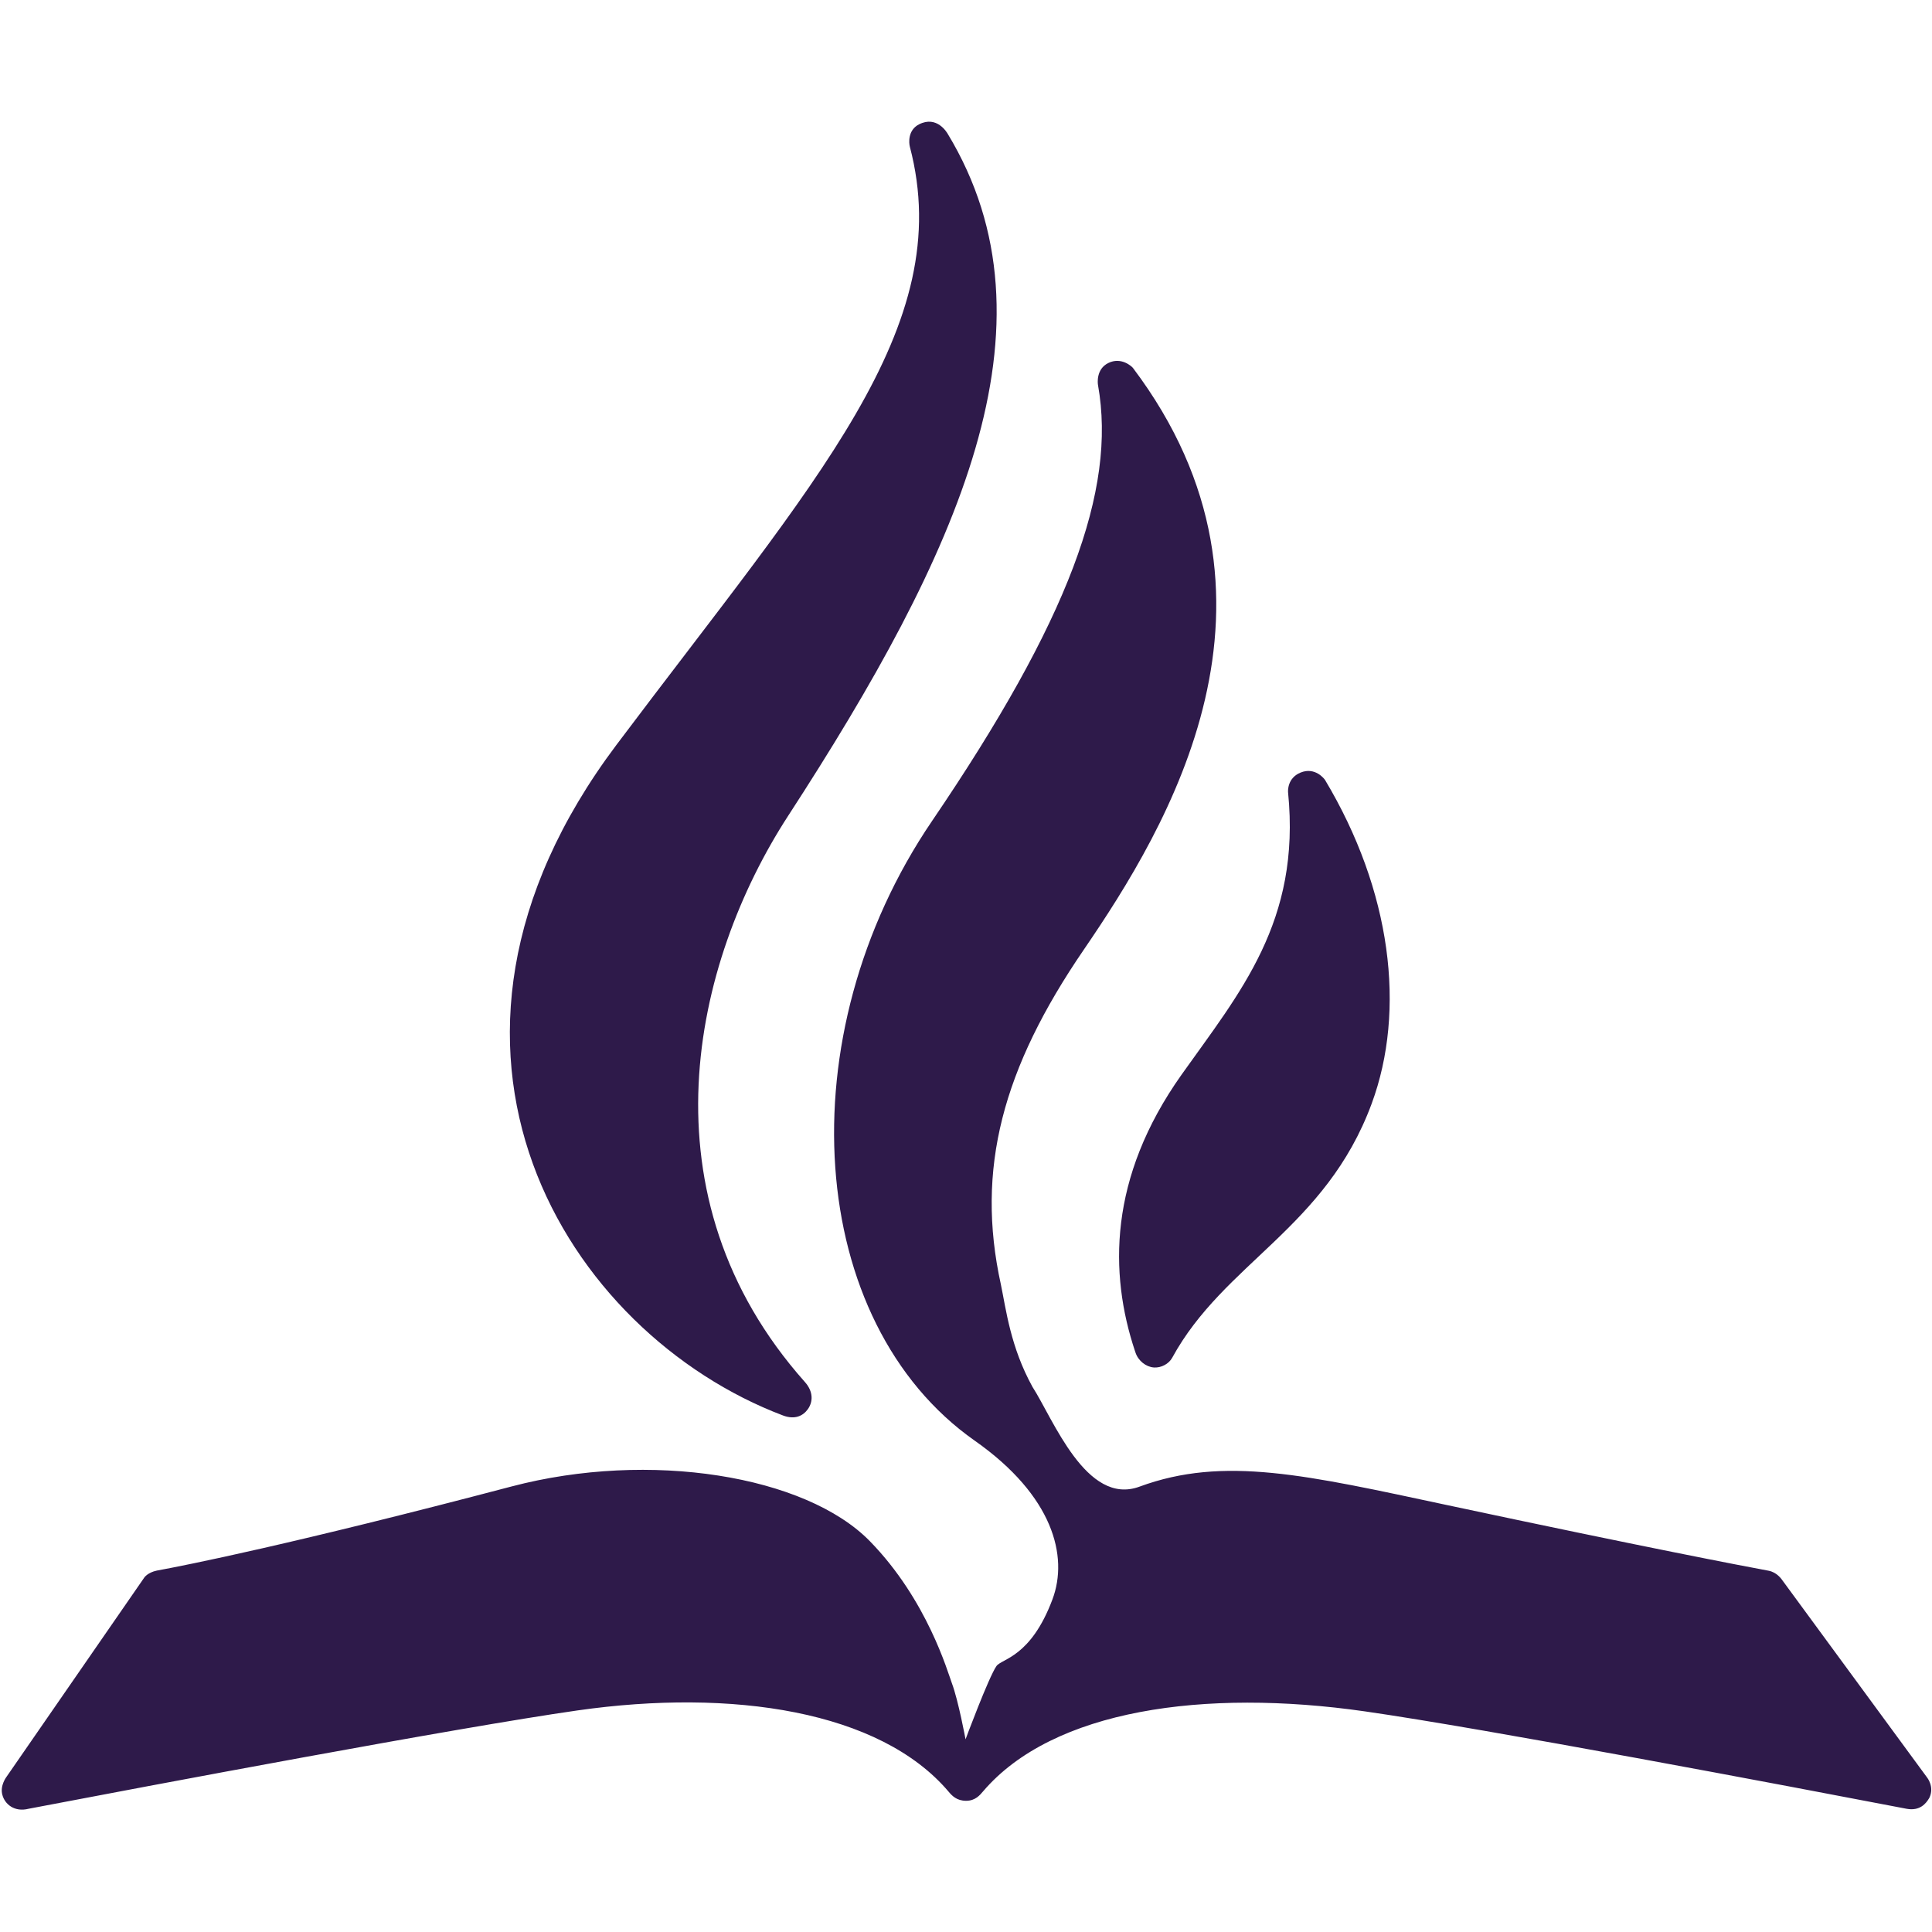
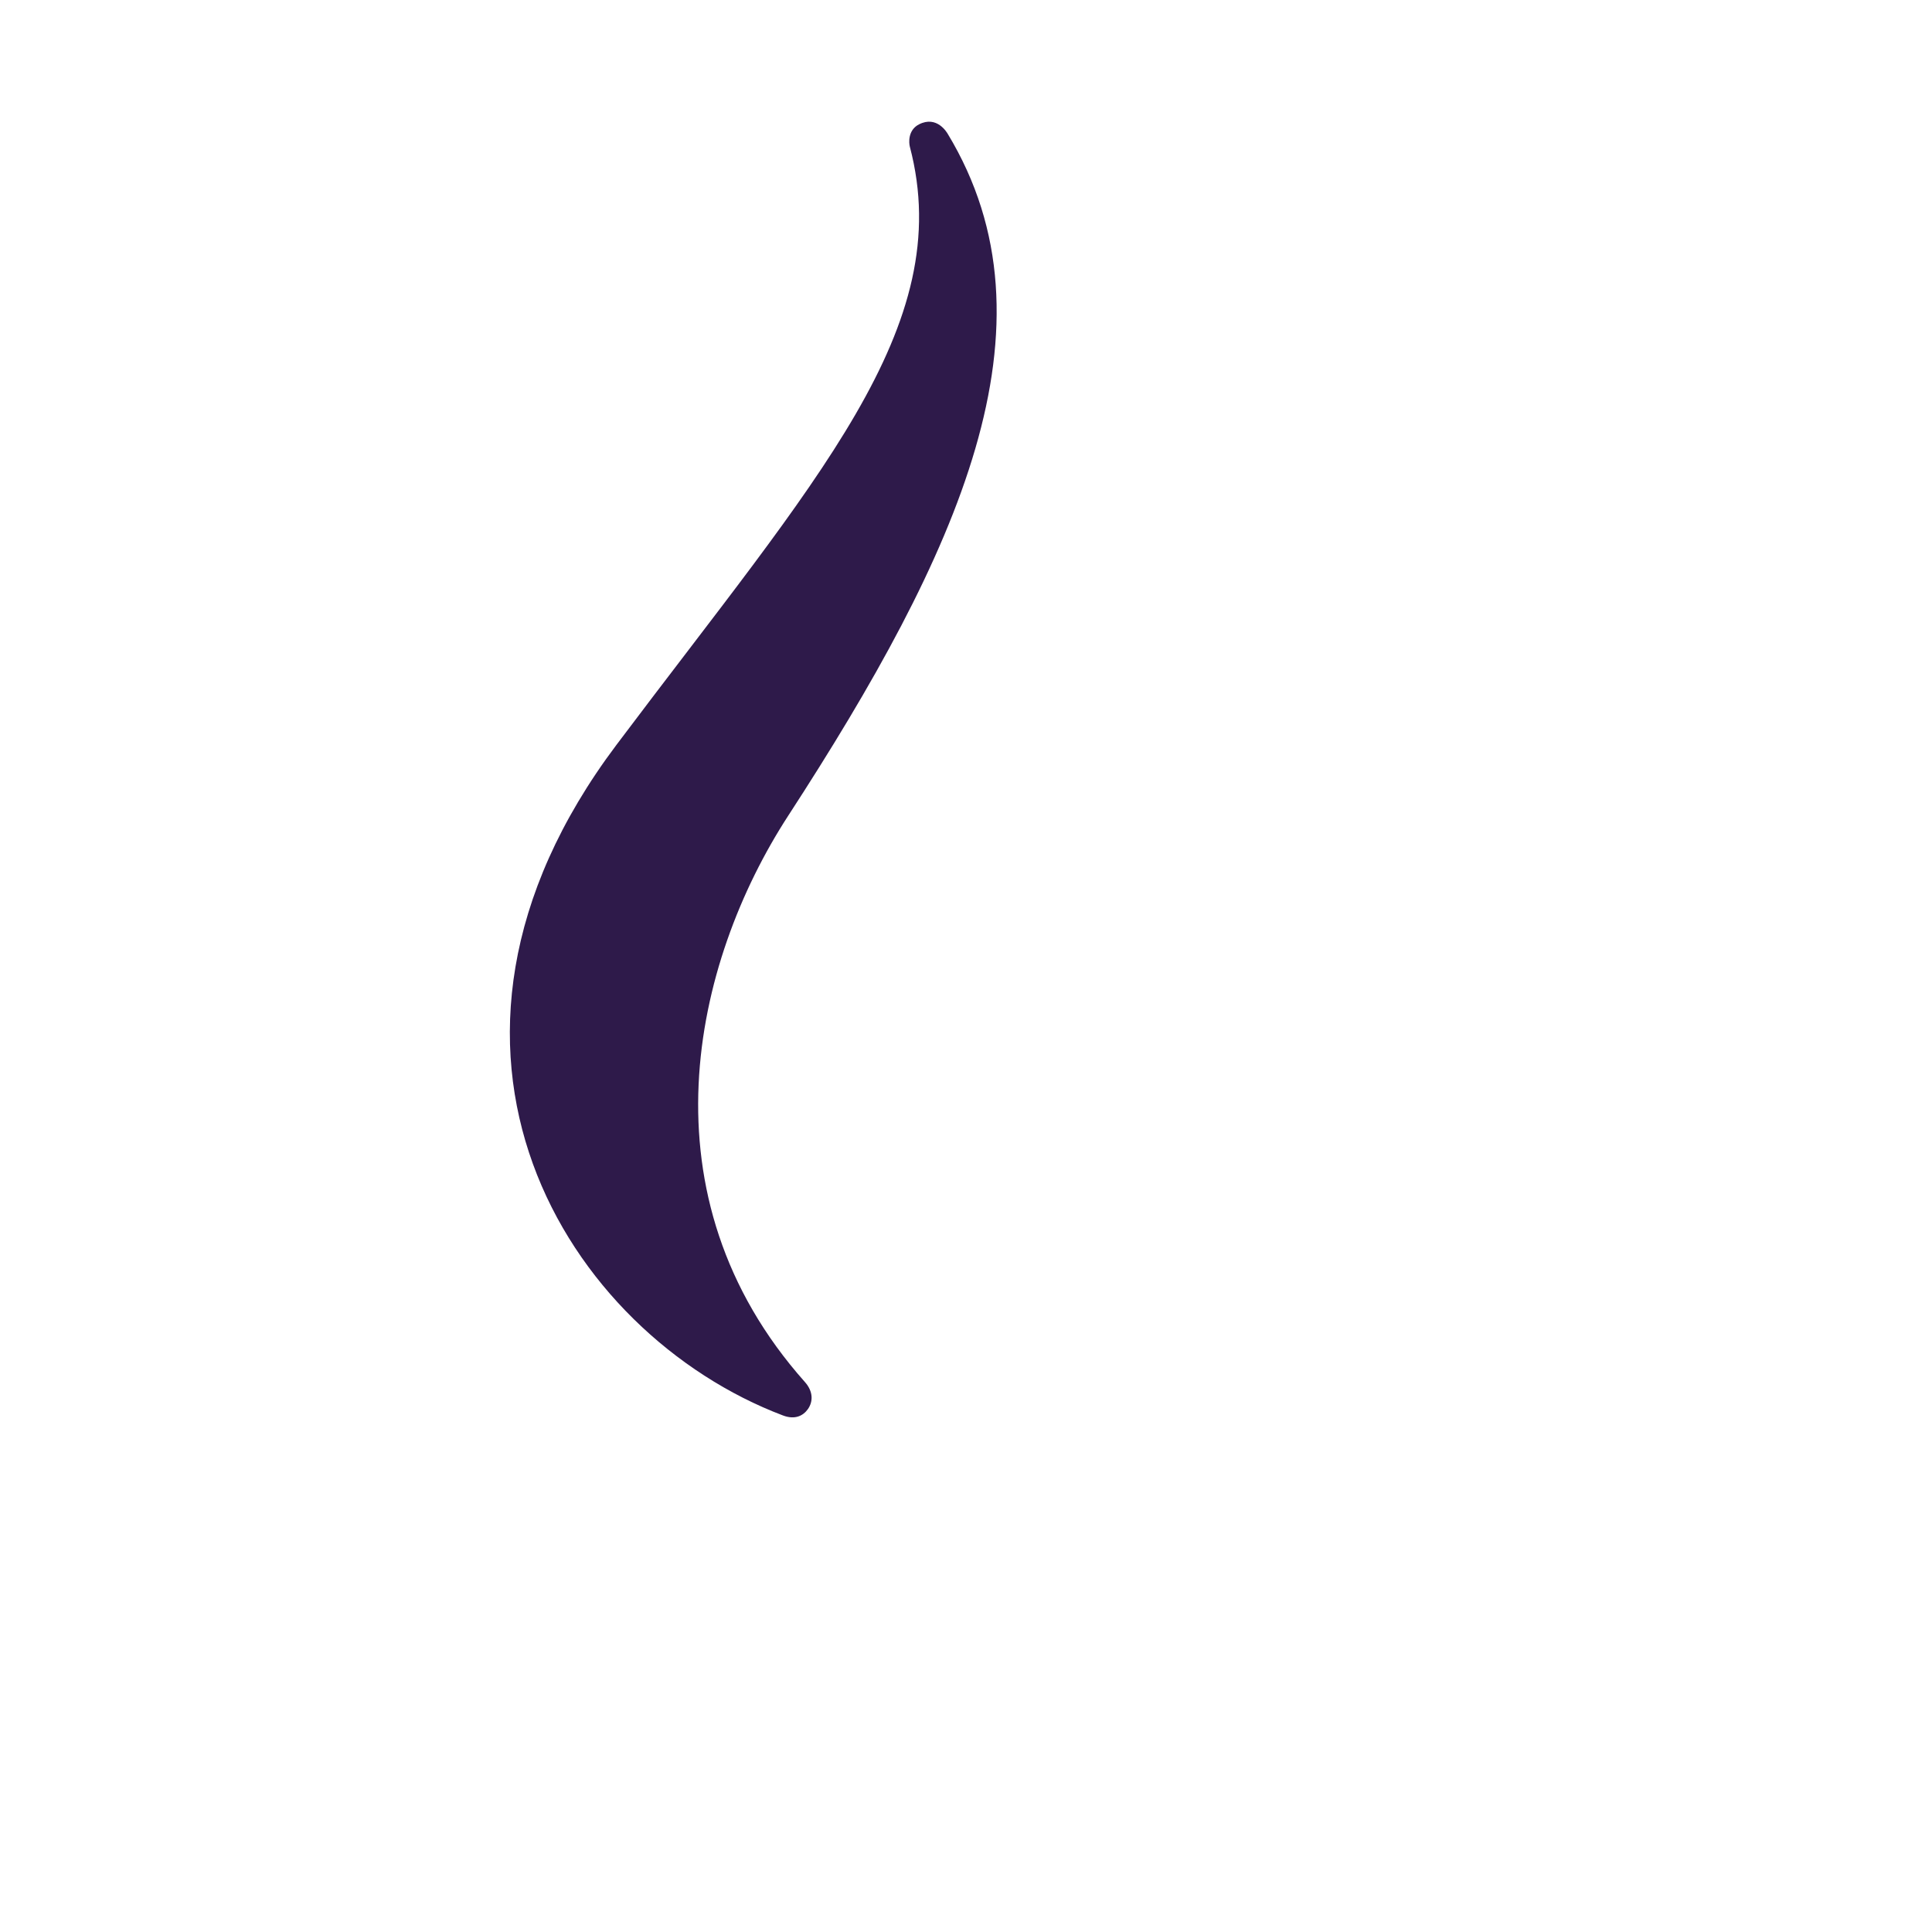
<svg xmlns="http://www.w3.org/2000/svg" id="SVGRoot" width="300px" height="300px" version="1.1" viewBox="0 0 300 300">
  <g transform="matrix(11.056 0 0 11.056 -944.87 -869.68)">
    <g transform="matrix(.353 0 0 -.353 101.41 97.658)">
-       <path d="m0 0c-7e-3 0.021-0.014 0.042-0.021 0.062-1.025 3.079-1.061 6.885 1.854 10.995 2.313 3.263 4.751 6.089 4.238 11.229-5e-3 0.051-0.035 0.57 0.493 0.789 0.589 0.243 0.96-0.263 0.979-0.295 2.635-4.401 3.231-9.149 1.852-12.881-1.833-4.955-5.868-6.318-7.937-10.109-0.13-0.237-0.435-0.405-0.728-0.383-0.314 0.025-0.618 0.261-0.73 0.593" fill="#2e1a4a">
-     
-    </path>
-     </g>
+       </g>
    <g transform="matrix(.353 0 0 -.353 96.458 98.541)">
      <path d="m0 0c-8.587 3.255-15.733 14.555-6.626 26.676 7.928 10.554 13.568 16.618 11.676 23.805-0.037 0.143-0.088 0.656 0.366 0.888 0.713 0.364 1.11-0.327 1.141-0.377 4.62-7.642 0.425-16.707-6.343-27.126-3.818-5.878-5.917-15.143 0.661-22.536 0.344-0.387 0.323-0.793 0.117-1.081-0.185-0.259-0.51-0.432-0.992-0.249" fill="#2e1a4a">
    
   </path>
    </g>
    <g transform="matrix(.353 0 0 -.353 87.665 100.72)">
-       <path d="m0 0c1.17 0.215 5.374 1.046 14.117 3.348 5.486 1.443 11.7 0.437 14.255-2.181 2.284-2.342 3.094-5.208 3.262-5.653 0.256-0.684 0.542-2.227 0.542-2.227s0.916 2.461 1.228 2.912c0.207 0.299 1.363 0.341 2.229 2.654 0.645 1.717 0.026 4.126-3.086 6.312-6.715 4.712-7.529 16.092-1.705 24.658 5.428 7.983 7.35 13.162 6.604 17.347-0.013 0.07-0.079 0.634 0.408 0.875 0.525 0.261 0.947-0.149 0.981-0.193 6.923-9.182 1.376-18.278-1.955-23.149-3.229-4.72-4.31-8.727-3.298-13.321 0.206-0.991 0.381-2.486 1.258-4.074 0.821-1.273 2.142-4.749 4.257-3.968 3.359 1.238 6.645 0.459 12.264-0.739 7.923-1.689 11.715-2.411 12.764-2.606 0.333-0.064 0.509-0.321 0.572-0.411 0.037-0.052 5.737-7.818 5.737-7.818s0.302-0.371 0.088-0.809c-0.13-0.225-0.375-0.531-0.903-0.434-4.762 0.914-16.688 3.177-21.557 3.876-6.387 0.916-12.407 0.069-15.184-3.178-0.126-0.148-0.309-0.38-0.679-0.38-0.375 0-0.561 0.202-0.692 0.357-2.729 3.226-8.616 4.115-14.758 3.24-4.81-0.686-17-2.988-21.846-3.913-0.572-0.146-0.953 0.184-1.049 0.552-0.103 0.369 0.161 0.712 0.161 0.712l5.487 7.936s0.133 0.199 0.498 0.275" fill="#2e1a4a">
-     
-    </path>
-     </g>
+       </g>
  </g>
</svg>